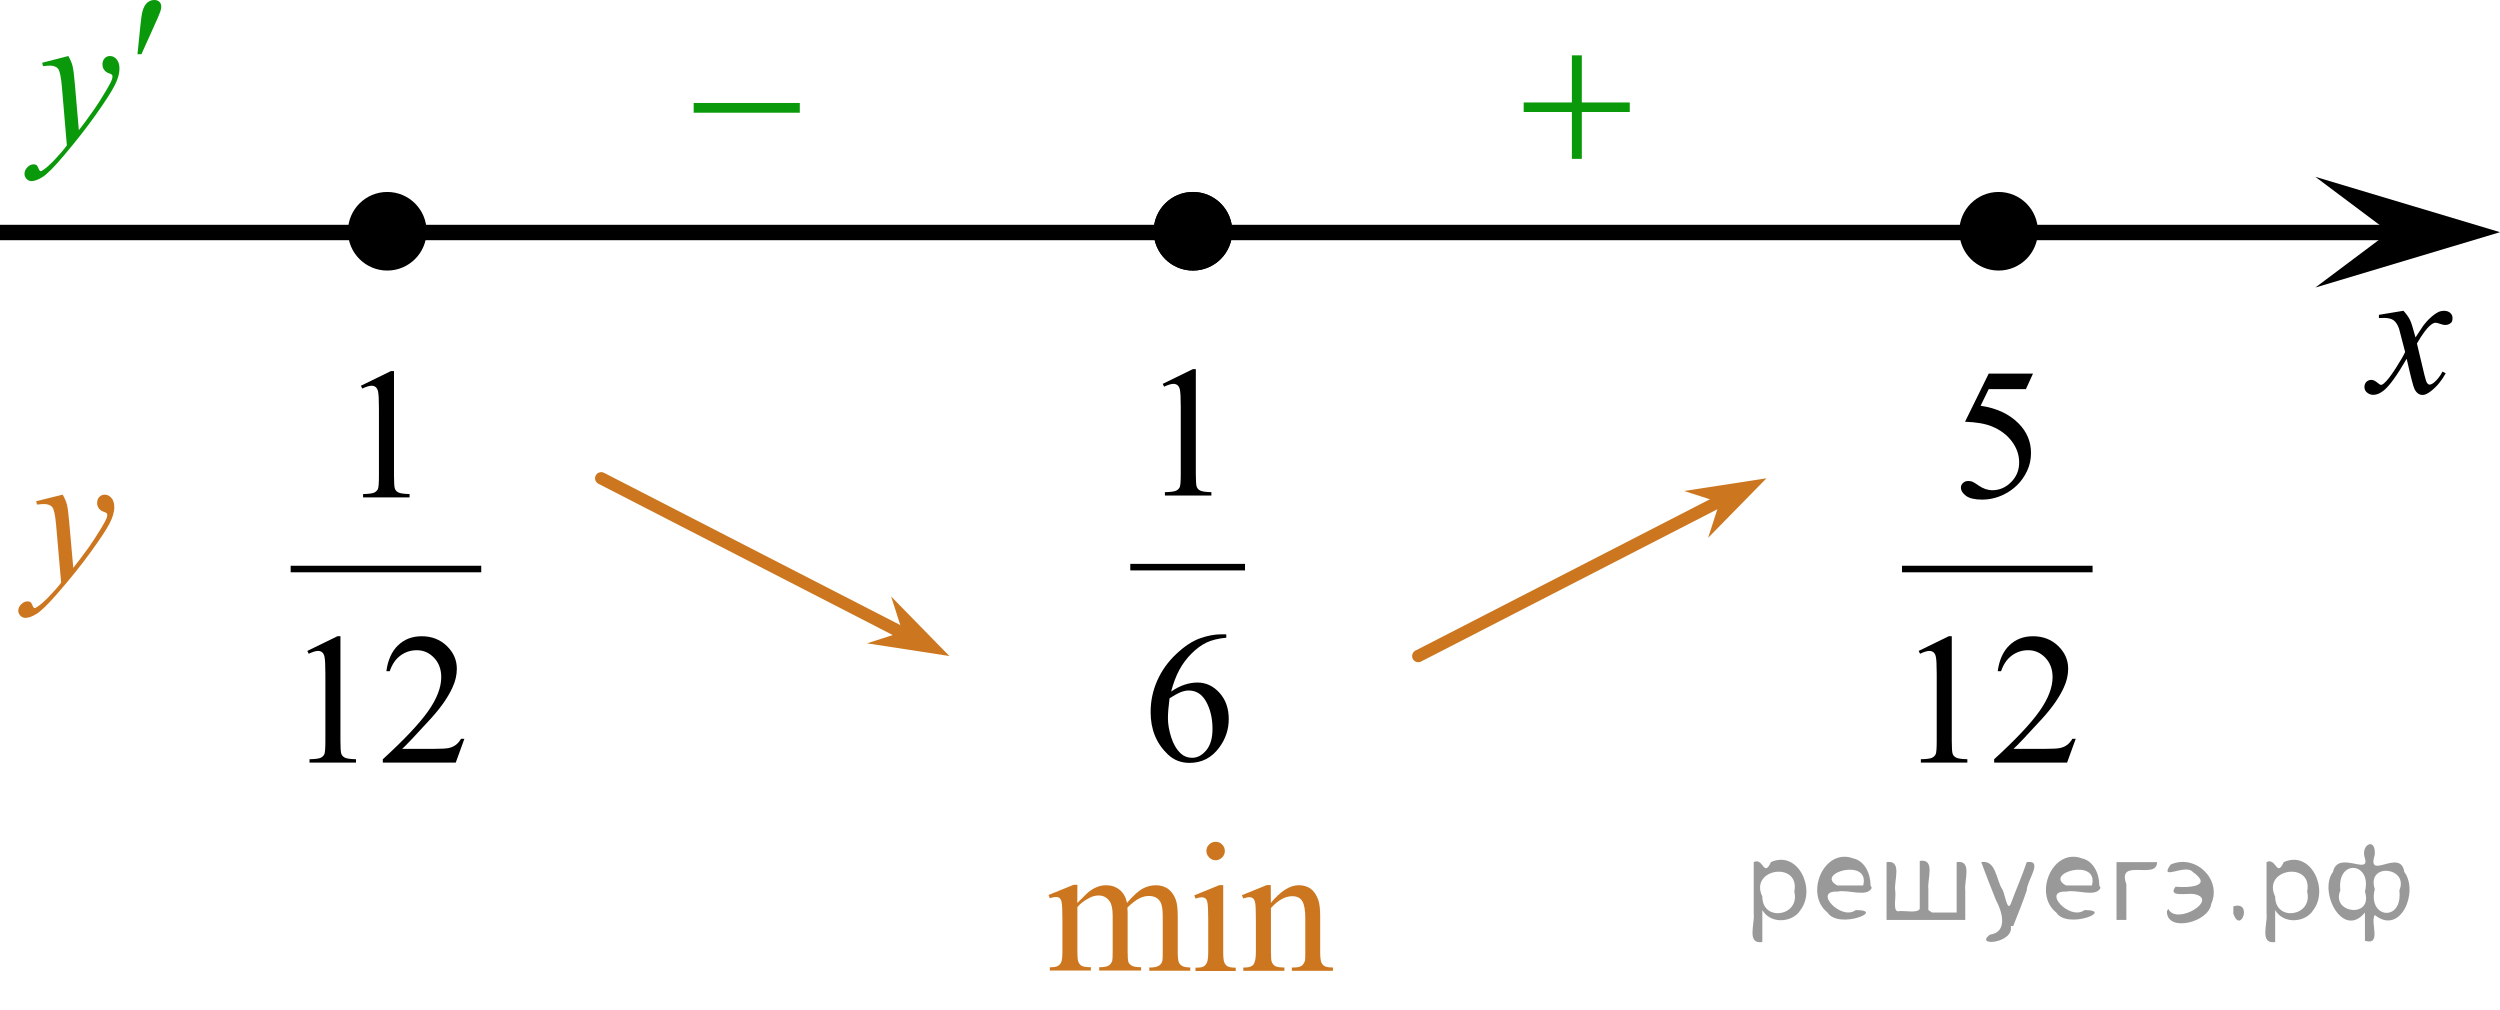
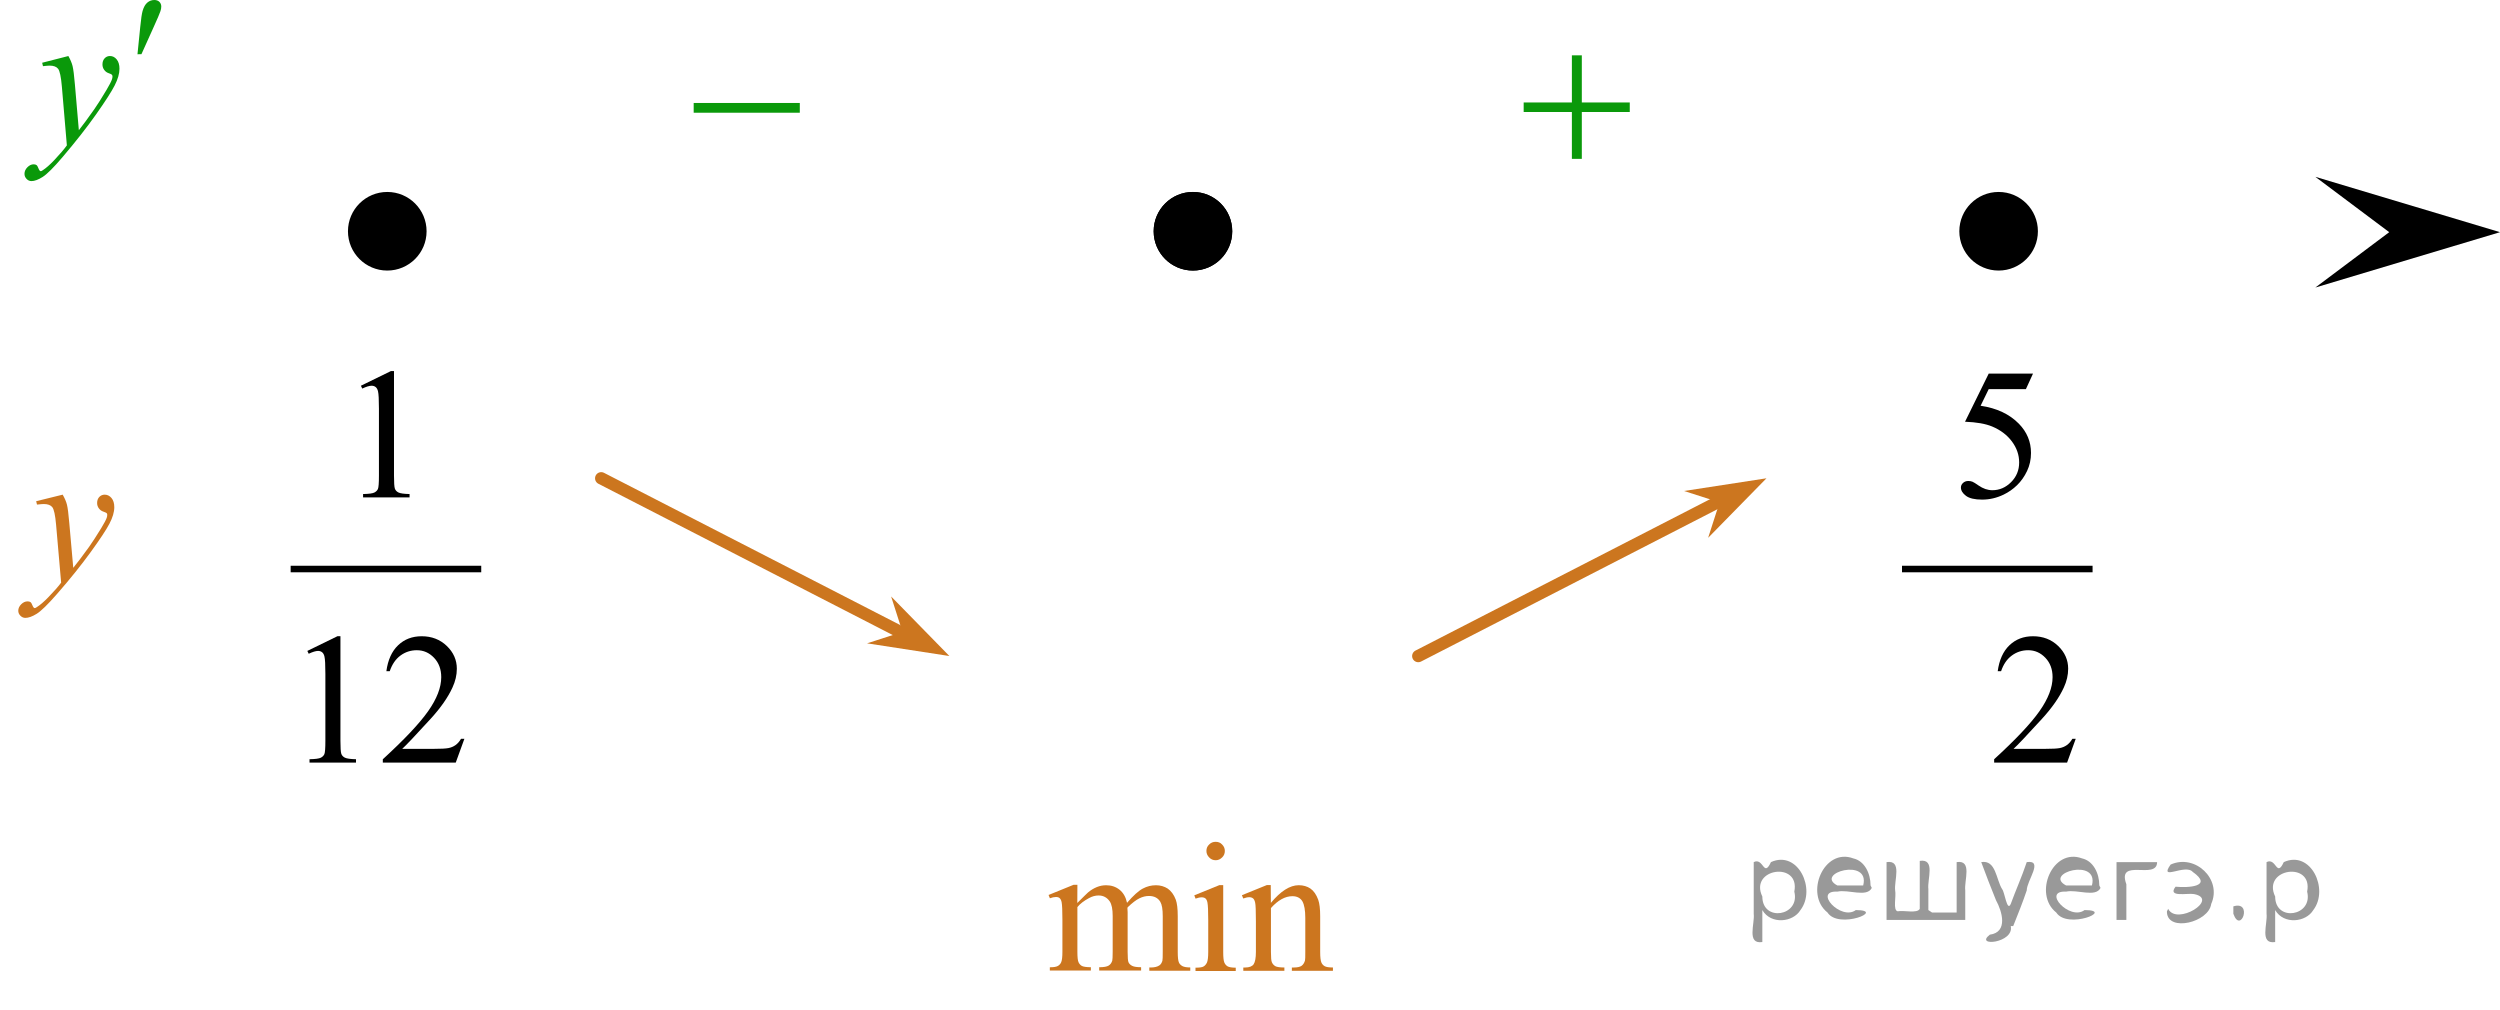
<svg xmlns="http://www.w3.org/2000/svg" xmlns:xlink="http://www.w3.org/1999/xlink" version="1.1" id="Слой_1" x="0px" y="0px" width="203.282px" height="82.158px" viewBox="0 0 203.282 82.158" enable-background="new 0 0 203.282 82.158" xml:space="preserve">
-   <line fill="none" stroke="#000000" stroke-width="1.25" stroke-linejoin="round" stroke-miterlimit="8" x1="0" y1="18.904" x2="198.585" y2="18.904" />
  <g>
    <path d="M97.001,16.113c-1.485,0-2.692,1.205-2.692,2.693c0,1.481,1.205,2.69,2.692,2.69c1.485,0,2.692-1.205,2.692-2.69   C99.694,17.32,98.49,16.113,97.001,16.113L97.001,16.113z" />
    <path fill="none" stroke="#000000" stroke-width="1.009" stroke-linecap="round" stroke-linejoin="round" stroke-miterlimit="8" d="   M97.001,16.113c-1.485,0-2.692,1.205-2.692,2.693c0,1.481,1.205,2.69,2.692,2.69c1.485,0,2.692-1.205,2.692-2.69   C99.694,17.32,98.49,16.113,97.001,16.113L97.001,16.113z" />
  </g>
  <g>
    <path d="M162.513,16.113c-1.483,0-2.69,1.205-2.69,2.693c0,1.481,1.205,2.69,2.69,2.69c1.483,0,2.69-1.205,2.69-2.69   C165.204,17.32,164.003,16.113,162.513,16.113L162.513,16.113z" />
    <path fill="none" stroke="#000000" stroke-width="1.009" stroke-linecap="round" stroke-linejoin="round" stroke-miterlimit="8" d="   M162.513,16.113c-1.483,0-2.69,1.205-2.69,2.693c0,1.481,1.205,2.69,2.69,2.69c1.483,0,2.69-1.205,2.69-2.69   C165.204,17.32,164.003,16.113,162.513,16.113L162.513,16.113z" />
  </g>
  <g>
    <g>
      <g>
        <g>
          <g>
            <g>
              <g>
                <g>
                  <g>
                    <g>
                      <g>
                        <g>
                          <g>
                            <g>
                              <g>
                                <g>
                                  <g>
                                    <g>
                                      <g>
                                        <g>
                                          <g>
                                            <g>
                                              <defs>
                                                <rect id="SVGID_1_" x="120.772" y="0.977" width="15.301" height="14.926" />
                                              </defs>
                                              <clipPath id="SVGID_00000127742490655912795970000013132336370133837449_">
                                                <use xlink:href="#SVGID_1_" overflow="visible" />
                                              </clipPath>
                                              <g clip-path="url(#SVGID_00000127742490655912795970000013132336370133837449_)">
                                                <path fill="#0A990A" d="M127.814,4.5h0.808v3.83h3.899v0.778h-3.899v3.81h-0.808v-3.812h-3.92v-0.776                         h3.92C127.814,8.33,127.814,4.5,127.814,4.5z" />
                                              </g>
                                            </g>
                                          </g>
                                        </g>
                                      </g>
                                    </g>
                                  </g>
                                </g>
                              </g>
                            </g>
                          </g>
                        </g>
                      </g>
                    </g>
                  </g>
                </g>
              </g>
            </g>
          </g>
        </g>
      </g>
    </g>
  </g>
  <g>
    <line fill="none" stroke="#CC761F" stroke-linecap="round" stroke-linejoin="round" stroke-miterlimit="8" x1="139.403" y1="40.971" x2="115.323" y2="53.346" />
    <polygon fill="#CC761F" points="136.934,39.923 143.636,38.891 138.893,43.731 139.821,40.85  " />
  </g>
  <polygon points="194.274,18.879 188.268,14.379 203.282,18.879 188.268,23.38 " />
  <g>
    <g>
      <g>
        <g>
          <g>
            <g>
              <g>
                <g>
                  <g>
                    <g>
                      <g>
                        <g>
                          <g>
                            <g>
                              <g>
                                <g>
                                  <defs>
                                    <rect id="SVGID_00000093163849499424114490000003620087644444401798_" x="189.593" y="22.337" width="12.363" height="13.731" />
                                  </defs>
                                  <clipPath id="SVGID_00000048460580085694281340000016016838557745154490_">
                                    <use xlink:href="#SVGID_00000093163849499424114490000003620087644444401798_" overflow="visible" />
                                  </clipPath>
                                  <g clip-path="url(#SVGID_00000048460580085694281340000016016838557745154490_)">
-                                     <path d="M195.429,25.27c0.24,0.256,0.422,0.514,0.545,0.77c0.091,0.176,0.234,0.645,0.438,1.396l0.646-0.977                   c0.175-0.232,0.384-0.461,0.627-0.676c0.246-0.215,0.464-0.359,0.648-0.439c0.116-0.049,0.247-0.072,0.391-0.072                   c0.216,0,0.384,0.057,0.509,0.17c0.125,0.111,0.188,0.25,0.188,0.412c0,0.188-0.037,0.313-0.111,0.385                   c-0.137,0.123-0.295,0.186-0.473,0.186c-0.104,0-0.213-0.02-0.332-0.063c-0.229-0.08-0.386-0.119-0.466-0.119                   c-0.116,0-0.258,0.068-0.42,0.207c-0.31,0.256-0.668,0.75-1.092,1.479l0.604,2.539                   c0.094,0.391,0.172,0.621,0.235,0.695c0.063,0.073,0.129,0.112,0.188,0.112c0.104,0,0.228-0.062,0.361-0.17                   c0.271-0.229,0.502-0.521,0.69-0.89l0.26,0.138c-0.313,0.579-0.703,1.063-1.187,1.44                   c-0.271,0.217-0.498,0.322-0.687,0.322c-0.274,0-0.493-0.152-0.655-0.467c-0.104-0.188-0.313-1.018-0.644-2.479                   c-0.771,1.332-1.381,2.188-1.849,2.571c-0.299,0.246-0.59,0.367-0.867,0.367c-0.196,0-0.375-0.067-0.538-0.215                   c-0.117-0.104-0.181-0.253-0.181-0.437c0-0.16,0.06-0.301,0.162-0.404c0.108-0.104,0.242-0.162,0.397-0.162                   c0.157,0,0.325,0.078,0.502,0.234c0.129,0.109,0.228,0.172,0.295,0.172c0.062,0,0.138-0.041,0.229-0.119                   c0.231-0.188,0.549-0.59,0.945-1.209c0.397-0.619,0.657-1.065,0.78-1.345c-0.308-1.191-0.47-1.826-0.494-1.895                   c-0.112-0.318-0.26-0.545-0.44-0.682c-0.185-0.135-0.446-0.195-0.805-0.195c-0.113,0-0.244,0.004-0.392,0.014                   v-0.264L195.429,25.27z" />
-                                   </g>
+                                     </g>
                                </g>
                              </g>
                            </g>
                          </g>
                        </g>
                      </g>
                    </g>
                  </g>
                </g>
              </g>
            </g>
          </g>
        </g>
      </g>
    </g>
  </g>
  <g>
    <line fill="none" stroke="#CC761F" stroke-linecap="round" stroke-linejoin="round" stroke-miterlimit="8" x1="48.885" y1="38.891" x2="72.965" y2="51.266" />
    <polygon fill="#CC761F" points="73.383,51.384 72.46,48.501 77.196,53.343 70.501,52.311  " />
  </g>
  <g>
    <g>
      <g>
        <g>
          <g>
            <g>
              <g>
                <g>
                  <g>
                    <g>
                      <g>
                        <g>
                          <g>
                            <g>
                              <g>
                                <g>
                                  <g>
                                    <g>
                                      <g>
                                        <g>
                                          <g>
                                            <g>
                                              <defs>
                                                <rect id="SVGID_00000133500296048674526460000018025711977315217312_" x="53.272" y="4.045" width="15.306" height="11.929" />
                                              </defs>
                                              <clipPath id="SVGID_00000142158763970397949930000009984459691669106584_">
                                                <use xlink:href="#SVGID_00000133500296048674526460000018025711977315217312_" overflow="visible" />
                                              </clipPath>
                                              <g clip-path="url(#SVGID_00000142158763970397949930000009984459691669106584_)">
                                                <path fill="#0A990A" d="M56.405,8.373h8.629v0.793h-8.629V8.373z" />
                                              </g>
                                            </g>
                                          </g>
                                        </g>
                                      </g>
                                    </g>
                                  </g>
                                </g>
                              </g>
                            </g>
                          </g>
                        </g>
                      </g>
                    </g>
                  </g>
                </g>
              </g>
            </g>
          </g>
        </g>
      </g>
    </g>
  </g>
  <g>
    <g>
      <path fill="#0A990A" d="M5.56,4.556c0.165,0.292,0.279,0.565,0.342,0.819c0.063,0.254,0.126,0.754,0.189,1.499l0.32,3.715    c0.291-0.362,0.713-0.937,1.266-1.722c0.267-0.382,0.596-0.903,0.988-1.563c0.238-0.403,0.384-0.685,0.437-0.846    c0.029-0.081,0.044-0.164,0.044-0.249c0-0.056-0.018-0.101-0.051-0.136c-0.034-0.035-0.123-0.077-0.266-0.125    c-0.144-0.048-0.262-0.136-0.356-0.264s-0.142-0.275-0.142-0.442c0-0.206,0.058-0.372,0.175-0.498    c0.116-0.126,0.262-0.189,0.436-0.189c0.214,0,0.396,0.092,0.546,0.276s0.226,0.437,0.226,0.759c0,0.397-0.131,0.852-0.393,1.363    s-0.767,1.295-1.513,2.352c-0.747,1.057-1.651,2.21-2.713,3.458c-0.732,0.861-1.275,1.403-1.63,1.627    c-0.354,0.224-0.656,0.336-0.908,0.336c-0.15,0-0.283-0.059-0.396-0.177c-0.114-0.119-0.171-0.256-0.171-0.412    c0-0.196,0.078-0.375,0.236-0.536c0.157-0.16,0.328-0.24,0.512-0.24c0.097,0,0.177,0.022,0.239,0.068    c0.039,0.025,0.082,0.097,0.128,0.215s0.088,0.197,0.127,0.238c0.024,0.025,0.054,0.038,0.088,0.038    c0.028,0,0.079-0.025,0.152-0.075c0.267-0.171,0.577-0.443,0.931-0.815c0.466-0.494,0.81-0.896,1.033-1.208l-0.407-4.787    c-0.068-0.79-0.17-1.271-0.306-1.442s-0.364-0.257-0.684-0.257c-0.102,0-0.284,0.015-0.546,0.045l-0.065-0.279L5.56,4.556z" />
    </g>
    <g>
      <path fill="#0A990A" d="M11.179,4.41l0.226-2.235c0.063-0.634,0.126-1.063,0.189-1.284c0.092-0.317,0.222-0.544,0.389-0.683    S12.338,0,12.546,0c0.175,0,0.313,0.05,0.415,0.151s0.152,0.229,0.152,0.385c0,0.121-0.024,0.249-0.072,0.385    c-0.063,0.191-0.243,0.612-0.538,1.261l-1.004,2.228H11.179z" />
    </g>
  </g>
  <g>
    <g>
      <path fill="#CC761F" d="M5.097,40.222c0.166,0.287,0.281,0.558,0.346,0.81c0.063,0.25,0.127,0.742,0.19,1.478l0.324,3.662    c0.294-0.354,0.721-0.924,1.279-1.694c0.27-0.38,0.603-0.894,1-1.541c0.24-0.396,0.388-0.677,0.441-0.832    c0.029-0.08,0.044-0.162,0.044-0.246c0-0.058-0.018-0.103-0.052-0.138c-0.034-0.03-0.124-0.071-0.269-0.121    c-0.145-0.049-0.265-0.135-0.36-0.262c-0.095-0.127-0.143-0.271-0.143-0.437c0-0.203,0.059-0.367,0.176-0.492    c0.118-0.122,0.265-0.187,0.441-0.187c0.216,0,0.399,0.093,0.551,0.271c0.152,0.183,0.229,0.433,0.229,0.748    c0,0.394-0.133,0.843-0.396,1.345c-0.265,0.504-0.774,1.274-1.53,2.315c-0.755,1.041-1.669,2.181-2.742,3.408    c-0.74,0.848-1.29,1.383-1.647,1.604s-0.664,0.329-0.919,0.329c-0.152,0-0.286-0.06-0.401-0.176    c-0.115-0.117-0.173-0.252-0.173-0.403c0-0.193,0.08-0.369,0.239-0.529c0.159-0.157,0.332-0.235,0.519-0.235    c0.098,0,0.179,0.021,0.242,0.065c0.04,0.022,0.083,0.097,0.129,0.211c0.047,0.117,0.09,0.194,0.129,0.233    c0.024,0.024,0.054,0.037,0.088,0.037c0.029,0,0.081-0.022,0.154-0.073c0.27-0.169,0.584-0.438,0.941-0.806    c0.471-0.483,0.819-0.884,1.045-1.188l-0.412-4.72c-0.068-0.776-0.172-1.252-0.309-1.42c-0.138-0.17-0.368-0.254-0.691-0.254    c-0.104,0-0.287,0.017-0.552,0.045l-0.066-0.274L5.097,40.222z" />
    </g>
  </g>
  <g>
    <path d="M31.49,16.113c-1.485,0-2.692,1.205-2.692,2.693c0,1.481,1.205,2.69,2.692,2.69c1.485,0,2.692-1.205,2.692-2.69   C34.183,17.32,32.979,16.113,31.49,16.113L31.49,16.113z" />
    <path fill="none" stroke="#000000" stroke-width="1.009" stroke-linecap="round" stroke-linejoin="round" stroke-miterlimit="8" d="   M31.49,16.113c-1.485,0-2.692,1.205-2.692,2.693c0,1.481,1.205,2.69,2.692,2.69c1.485,0,2.692-1.205,2.692-2.69   C34.183,17.32,32.979,16.113,31.49,16.113L31.49,16.113z" />
  </g>
  <g>
    <path d="M97.003,16.113c-1.483,0-2.69,1.205-2.69,2.693c0,1.481,1.205,2.69,2.69,2.69c1.483,0,2.69-1.205,2.69-2.69   C99.694,17.32,98.493,16.113,97.003,16.113L97.003,16.113z" />
    <path fill="none" stroke="#000000" stroke-width="1.009" stroke-linecap="round" stroke-linejoin="round" stroke-miterlimit="8" d="   M97.003,16.113c-1.483,0-2.69,1.205-2.69,2.693c0,1.481,1.205,2.69,2.69,2.69c1.483,0,2.69-1.205,2.69-2.69   C99.694,17.32,98.493,16.113,97.003,16.113L97.003,16.113z" />
  </g>
  <g>
    <g>
      <g>
        <g>
          <g>
            <g>
              <g>
                <g>
                  <g>
                    <g>
                      <g>
                        <g>
                          <defs>
                            <rect id="SVGID_00000062890773394869844610000007965618238003806877_" x="82.599" y="65.209" width="28.803" height="16.494" />
                          </defs>
                          <clipPath id="SVGID_00000125584799850098838970000007544362113357962172_">
                            <use xlink:href="#SVGID_00000062890773394869844610000007965618238003806877_" overflow="visible" />
                          </clipPath>
                          <g clip-path="url(#SVGID_00000125584799850098838970000007544362113357962172_)">
                            <path fill="#CC761F" d="M87.599,73.424c0.486-0.49,0.781-0.771,0.869-0.854c0.221-0.188,0.459-0.332,0.715-0.438               c0.254-0.104,0.509-0.15,0.759-0.15c0.422,0,0.786,0.121,1.092,0.365c0.306,0.246,0.509,0.604,0.608,1.065               c0.507-0.59,0.938-0.979,1.281-1.159c0.35-0.188,0.707-0.271,1.074-0.271c0.354,0,0.678,0.095,0.952,0.271               c0.271,0.188,0.497,0.481,0.657,0.901c0.104,0.282,0.16,0.731,0.16,1.344v2.911c0,0.424,0.029,0.713,0.101,0.869               c0.05,0.106,0.142,0.2,0.271,0.276c0.135,0.073,0.354,0.112,0.646,0.112v0.267h-3.33v-0.265h0.141               c0.291,0,0.521-0.062,0.681-0.172c0.11-0.074,0.19-0.203,0.243-0.377c0.021-0.084,0.027-0.316,0.027-0.719v-2.904               c0-0.553-0.063-0.938-0.197-1.166c-0.188-0.313-0.498-0.476-0.922-0.476c-0.264,0-0.521,0.063-0.785,0.194               c-0.264,0.129-0.578,0.371-0.951,0.729l-0.018,0.078l0.018,0.313v3.229c0,0.464,0.023,0.753,0.076,0.861               c0.053,0.106,0.146,0.205,0.291,0.278c0.146,0.076,0.387,0.111,0.729,0.111v0.271h-3.408v-0.269               c0.373,0,0.629-0.047,0.771-0.135c0.145-0.09,0.232-0.223,0.291-0.396c0.021-0.084,0.035-0.322,0.035-0.729v-2.908               c0-0.551-0.078-0.945-0.24-1.188c-0.219-0.313-0.521-0.479-0.902-0.479c-0.27,0-0.527,0.07-0.789,0.216               c-0.406,0.219-0.726,0.461-0.939,0.729v3.623c0,0.439,0.029,0.729,0.093,0.861c0.063,0.135,0.149,0.229,0.271,0.301               c0.121,0.063,0.367,0.104,0.732,0.104v0.268h-3.337v-0.264c0.312,0,0.522-0.033,0.646-0.104               c0.123-0.064,0.221-0.172,0.281-0.314c0.063-0.146,0.096-0.427,0.096-0.848v-2.582c0-0.742-0.021-1.227-0.063-1.438               c-0.031-0.16-0.088-0.271-0.162-0.336c-0.068-0.063-0.174-0.093-0.301-0.093c-0.143,0-0.307,0.036-0.494,0.104               l-0.105-0.268l2.031-0.826h0.313L87.599,73.424L87.599,73.424z" />
                            <path fill="#CC761F" d="M99.463,71.983v5.437c0,0.424,0.031,0.704,0.092,0.848c0.064,0.144,0.152,0.244,0.273,0.313               c0.118,0.064,0.34,0.104,0.654,0.104v0.268h-3.273v-0.268c0.327,0,0.549-0.029,0.661-0.102               c0.11-0.063,0.2-0.17,0.271-0.313c0.065-0.146,0.104-0.435,0.104-0.854v-2.604c0-0.729-0.022-1.209-0.065-1.428               c-0.031-0.154-0.088-0.271-0.158-0.326c-0.074-0.063-0.178-0.094-0.307-0.094c-0.141,0-0.309,0.034-0.5,0.106               l-0.104-0.269l2.032-0.826h0.319v0.008H99.463z M98.851,68.45c0.207,0,0.383,0.067,0.523,0.22               c0.146,0.146,0.221,0.317,0.221,0.522c0,0.207-0.072,0.389-0.221,0.528c-0.146,0.146-0.316,0.228-0.523,0.228               c-0.205,0-0.385-0.072-0.529-0.228c-0.146-0.146-0.225-0.321-0.225-0.528c0-0.205,0.07-0.384,0.221-0.522               C98.463,68.519,98.638,68.45,98.851,68.45z" />
                            <path fill="#CC761F" d="M103.338,73.416c0.793-0.953,1.545-1.437,2.268-1.437c0.365,0,0.688,0.095,0.947,0.271               c0.27,0.188,0.479,0.487,0.635,0.911c0.107,0.295,0.16,0.748,0.16,1.354v2.894c0,0.429,0.035,0.72,0.104,0.869               c0.058,0.123,0.144,0.221,0.265,0.287c0.117,0.067,0.344,0.104,0.668,0.104v0.271h-3.34v-0.269h0.145               c0.313,0,0.531-0.052,0.656-0.146c0.125-0.099,0.215-0.238,0.267-0.427c0.021-0.071,0.024-0.312,0.024-0.692v-2.771               c0-0.61-0.078-1.063-0.234-1.342c-0.159-0.271-0.434-0.421-0.813-0.421c-0.584,0-1.168,0.318-1.746,0.964v3.563               c0,0.456,0.023,0.738,0.08,0.854c0.066,0.146,0.164,0.242,0.283,0.313c0.119,0.063,0.363,0.104,0.73,0.104v0.271h-3.34               v-0.27h0.146c0.347,0,0.575-0.092,0.695-0.266c0.119-0.179,0.183-0.513,0.183-1.002v-2.511               c0-0.813-0.021-1.313-0.058-1.481c-0.036-0.178-0.097-0.297-0.17-0.357c-0.075-0.063-0.181-0.1-0.31-0.1               c-0.141,0-0.304,0.037-0.492,0.106l-0.107-0.269l2.032-0.826h0.313L103.338,73.416L103.338,73.416z" />
                          </g>
                        </g>
                      </g>
                    </g>
                  </g>
                </g>
              </g>
            </g>
          </g>
        </g>
      </g>
    </g>
  </g>
  <g>
    <defs>
      <polygon id="SVGID_00000145741493058633109490000000201439793206336437_" points="21.14,65.277 41.84,65.277     41.84,25.188 21.14,25.188 21.14,65.277   " />
    </defs>
    <clipPath id="SVGID_00000083072723299797902970000006028700033958053298_">
      <use xlink:href="#SVGID_00000145741493058633109490000000201439793206336437_" overflow="visible" />
    </clipPath>
    <line clip-path="url(#SVGID_00000083072723299797902970000006028700033958053298_)" fill="none" stroke="#000000" stroke-width="0.532" stroke-linecap="square" stroke-miterlimit="10" x1="23.9" y1="46.269" x2="38.865" y2="46.269" />
    <g clip-path="url(#SVGID_00000083072723299797902970000006028700033958053298_)">
      <path d="M29.346,31.365l2.446-1.195h0.245v8.502c0,0.565,0.023,0.916,0.07,1.055    c0.047,0.138,0.144,0.244,0.292,0.318c0.148,0.074,0.45,0.117,0.904,0.127v0.274h-3.78v-0.274    c0.474-0.01,0.78-0.051,0.919-0.123c0.138-0.071,0.234-0.168,0.289-0.289c0.054-0.121,0.082-0.484,0.082-1.088    v-5.436c0-0.732-0.025-1.202-0.074-1.411c-0.035-0.158-0.098-0.274-0.189-0.35    c-0.091-0.074-0.202-0.111-0.33-0.111c-0.183,0-0.437,0.077-0.763,0.231L29.346,31.365z" />
    </g>
    <g clip-path="url(#SVGID_00000083072723299797902970000006028700033958053298_)">
      <path d="M24.991,52.928l2.446-1.195h0.245v8.502c0,0.565,0.023,0.916,0.07,1.055    c0.047,0.138,0.144,0.244,0.292,0.318c0.148,0.074,0.45,0.117,0.904,0.127v0.274h-3.78v-0.274    c0.474-0.01,0.78-0.051,0.919-0.123c0.138-0.071,0.234-0.168,0.289-0.289c0.054-0.121,0.082-0.484,0.082-1.088    v-5.436c0-0.732-0.025-1.202-0.074-1.41c-0.035-0.158-0.098-0.274-0.189-0.35    c-0.091-0.074-0.202-0.111-0.33-0.111c-0.183,0-0.437,0.077-0.763,0.231L24.991,52.928z" />
      <path d="M37.762,60.072l-0.704,1.938h-5.93v-0.274c1.744-1.594,2.972-2.897,3.684-3.906    c0.712-1.01,1.067-1.933,1.067-2.769c0-0.639-0.195-1.164-0.585-1.574c-0.39-0.411-0.857-0.616-1.401-0.616    c-0.494,0-0.938,0.144-1.331,0.434c-0.393,0.29-0.683,0.715-0.871,1.273H31.417    c0.123-0.915,0.441-1.618,0.953-2.108c0.511-0.49,1.15-0.735,1.916-0.735c0.815,0,1.496,0.263,2.042,0.787    c0.546,0.525,0.819,1.144,0.819,1.856c0,0.51-0.119,1.02-0.356,1.529c-0.366,0.802-0.959,1.651-1.779,2.547    c-1.23,1.347-1.998,2.158-2.305,2.436h2.624c0.534,0,0.908-0.019,1.123-0.06    c0.215-0.039,0.409-0.12,0.582-0.241s0.324-0.293,0.452-0.516H37.762z" />
    </g>
  </g>
  <g>
    <defs>
-       <polygon id="SVGID_00000152230481100421096870000013145512302858416809_" points="89.413,65.123 104.593,65.123     104.593,25.034 89.413,25.034 89.413,65.123   " />
-     </defs>
+       </defs>
    <clipPath id="SVGID_00000135667959922044633630000011387130086333065897_">
      <use xlink:href="#SVGID_00000152230481100421096870000013145512302858416809_" overflow="visible" />
    </clipPath>
    <line clip-path="url(#SVGID_00000135667959922044633630000011387130086333065897_)" fill="none" stroke="#000000" stroke-width="0.532" stroke-linecap="square" stroke-miterlimit="10" x1="92.173" y1="46.116" x2="100.97" y2="46.116" />
    <g clip-path="url(#SVGID_00000135667959922044633630000011387130086333065897_)">
      <path d="M94.545,31.212l2.446-1.195h0.245v8.502c0,0.565,0.023,0.916,0.07,1.055    c0.047,0.138,0.144,0.244,0.292,0.318c0.148,0.074,0.45,0.117,0.904,0.127v0.274h-3.78v-0.274    c0.474-0.01,0.78-0.051,0.919-0.123c0.138-0.071,0.234-0.168,0.289-0.289c0.054-0.121,0.082-0.484,0.082-1.088    v-5.436c0-0.732-0.025-1.202-0.074-1.41c-0.035-0.158-0.098-0.274-0.189-0.35    c-0.091-0.074-0.202-0.111-0.33-0.111c-0.183,0-0.437,0.077-0.763,0.231L94.545,31.212z" />
    </g>
    <g clip-path="url(#SVGID_00000135667959922044633630000011387130086333065897_)">
      <path d="M99.711,51.578v0.275c-0.652,0.065-1.185,0.194-1.597,0.39s-0.82,0.493-1.223,0.894    s-0.736,0.848-1,1.34c-0.265,0.493-0.485,1.078-0.664,1.756c0.712-0.489,1.426-0.734,2.142-0.734    c0.687,0,1.282,0.277,1.787,0.831c0.504,0.555,0.756,1.268,0.756,2.139c0,0.842-0.254,1.608-0.763,2.302    c-0.613,0.842-1.423,1.262-2.431,1.262c-0.687,0-1.27-0.228-1.75-0.683c-0.939-0.886-1.408-2.034-1.408-3.445    c0-0.9,0.18-1.757,0.541-2.569c0.361-0.811,0.876-1.531,1.545-2.16s1.31-1.052,1.923-1.27    s1.184-0.327,1.712-0.327H99.711z M95.101,56.776c-0.089,0.669-0.133,1.208-0.133,1.619    c0,0.476,0.088,0.991,0.263,1.548s0.436,0.999,0.782,1.325c0.252,0.233,0.559,0.35,0.919,0.35    c0.43,0,0.814-0.203,1.152-0.609c0.338-0.405,0.508-0.984,0.508-1.737c0-0.847-0.168-1.579-0.504-2.197    c-0.336-0.619-0.813-0.929-1.431-0.929c-0.188,0-0.389,0.04-0.604,0.119S95.521,56.514,95.101,56.776z" />
    </g>
  </g>
  <g>
    <defs>
      <polygon id="SVGID_00000008834955029205266760000005296108836098809761_" points="152.163,65.277 172.863,65.277     172.863,25.188 152.163,25.188 152.163,65.277   " />
    </defs>
    <clipPath id="SVGID_00000046300166384149592860000009070115396094812592_">
      <use xlink:href="#SVGID_00000008834955029205266760000005296108836098809761_" overflow="visible" />
    </clipPath>
    <line clip-path="url(#SVGID_00000046300166384149592860000009070115396094812592_)" fill="none" stroke="#000000" stroke-width="0.532" stroke-linecap="square" stroke-miterlimit="10" x1="154.923" y1="46.269" x2="169.887" y2="46.269" />
    <g clip-path="url(#SVGID_00000046300166384149592860000009070115396094812592_)">
      <path d="M165.31,30.378l-0.578,1.263h-3.024l-0.659,1.352c1.309,0.192,2.347,0.68,3.112,1.462    c0.657,0.674,0.986,1.466,0.986,2.376c0,0.53-0.107,1.02-0.322,1.471s-0.486,0.834-0.811,1.15    c-0.326,0.317-0.69,0.572-1.09,0.765c-0.568,0.273-1.151,0.408-1.749,0.408c-0.604,0-1.042-0.102-1.316-0.308    s-0.411-0.432-0.411-0.68c0-0.139,0.057-0.261,0.171-0.367c0.113-0.106,0.257-0.16,0.43-0.16    c0.128,0,0.241,0.021,0.337,0.06c0.097,0.04,0.261,0.142,0.493,0.305c0.37,0.258,0.746,0.386,1.127,0.386    c0.578,0,1.086-0.219,1.522-0.657c0.438-0.438,0.656-0.971,0.656-1.6c0-0.608-0.195-1.177-0.586-1.704    c-0.39-0.527-0.929-0.935-1.615-1.222c-0.539-0.223-1.272-0.351-2.201-0.386l1.927-3.914H165.31z" />
    </g>
    <g clip-path="url(#SVGID_00000046300166384149592860000009070115396094812592_)">
-       <path d="M156.014,52.928l2.446-1.195h0.244v8.502c0,0.565,0.023,0.916,0.07,1.055    c0.047,0.138,0.144,0.244,0.293,0.318s0.449,0.117,0.904,0.127v0.274h-3.78v-0.274    c0.475-0.01,0.78-0.051,0.919-0.123c0.139-0.071,0.234-0.168,0.289-0.289s0.082-0.484,0.082-1.088v-5.436    c0-0.732-0.025-1.202-0.074-1.41c-0.035-0.158-0.098-0.274-0.19-0.35c-0.091-0.074-0.201-0.111-0.33-0.111    c-0.183,0-0.436,0.077-0.763,0.231L156.014,52.928z" />
      <path d="M168.784,60.072l-0.704,1.938h-5.93v-0.274c1.744-1.594,2.973-2.897,3.684-3.906    c0.712-1.01,1.067-1.933,1.067-2.769c0-0.639-0.195-1.164-0.585-1.574c-0.391-0.411-0.857-0.616-1.401-0.616    c-0.494,0-0.938,0.144-1.33,0.434c-0.393,0.29-0.684,0.715-0.871,1.273h-0.274    c0.124-0.915,0.441-1.618,0.953-2.108c0.511-0.49,1.149-0.735,1.916-0.735c0.815,0,1.495,0.263,2.042,0.787    c0.546,0.525,0.818,1.144,0.818,1.856c0,0.51-0.118,1.02-0.355,1.529c-0.366,0.802-0.959,1.651-1.779,2.547    c-1.23,1.347-1.998,2.158-2.305,2.436h2.624c0.533,0,0.908-0.019,1.123-0.06    c0.215-0.039,0.408-0.12,0.581-0.241s0.324-0.293,0.452-0.516H168.784z" />
    </g>
  </g>
  <g style="stroke:none;fill:#000;fill-opacity:0.4">
    <path d="m 143.3,74.1 c 0,0.8 0,1.6 0,2.5 -1.3,0.2 -0.6,-1.5 -0.7,-2.3 0,-1.4 0,-2.8 0,-4.2 0.8,-0.4 0.8,1.3 1.4,0.0 2.2,-1.0 3.7,2.2 2.4,3.9 -0.6,1.0 -2.4,1.2 -3.1,0.0 z m 2.6,-1.6 c 0.5,-2.5 -3.7,-1.9 -2.6,0.4 0.0,2.1 3.1,1.6 2.6,-0.4 z" />
    <path d="m 152.2,72.2 c -0.4,0.8 -1.9,0.1 -2.8,0.3 -2.0,-0.1 0.3,2.4 1.5,1.5 2.5,0.0 -1.4,1.6 -2.3,0.2 -1.9,-1.5 -0.3,-5.3 2.1,-4.4 0.9,0.2 1.4,1.2 1.4,2.2 z m -0.7,-0.2 c 0.6,-2.3 -4.0,-1.0 -2.1,0.0 0.7,0 1.4,-0.0 2.1,-0.0 z" />
    <path d="m 157.1,74.2 c 0.6,0 1.3,0 2.0,0 0,-1.3 0,-2.7 0,-4.1 1.3,-0.2 0.6,1.5 0.7,2.3 0,0.8 0,1.6 0,2.4 -2.1,0 -4.2,0 -6.4,0 0,-1.5 0,-3.1 0,-4.7 1.3,-0.2 0.6,1.5 0.7,2.3 0.1,0.5 -0.2,1.6 0.2,1.7 0.5,-0.1 1.6,0.2 1.8,-0.2 0,-1.3 0,-2.6 0,-3.9 1.3,-0.2 0.6,1.5 0.7,2.3 0,0.5 0,1.1 0,1.7 z" />
    <path d="m 163.5,75.3 c 0.3,1.4 -3.0,1.7 -1.7,0.7 1.5,-0.2 1.0,-1.9 0.5,-2.8 -0.4,-1.0 -0.8,-2.0 -1.2,-3.1 1.2,-0.2 1.2,1.4 1.7,2.2 0.2,0.2 0.4,1.9 0.7,1.2 0.4,-1.1 0.9,-2.2 1.3,-3.4 1.4,-0.2 0.0,1.5 -0.0,2.3 -0.3,0.9 -0.7,1.9 -1.1,2.9 z" />
    <path d="m 170.8,72.2 c -0.4,0.8 -1.9,0.1 -2.8,0.3 -2.0,-0.1 0.3,2.4 1.5,1.5 2.5,0.0 -1.4,1.6 -2.3,0.2 -1.9,-1.5 -0.3,-5.3 2.1,-4.4 0.9,0.2 1.4,1.2 1.4,2.2 z m -0.7,-0.2 c 0.6,-2.3 -4.0,-1.0 -2.1,0.0 0.7,0 1.4,-0.0 2.1,-0.0 z" />
    <path d="m 172.1,74.8 c 0,-1.5 0,-3.1 0,-4.7 1.1,0 2.2,0 3.3,0 0.0,1.5 -3.3,-0.4 -2.5,1.8 0,0.9 0,1.9 0,2.9 -0.2,0 -0.5,0 -0.7,0 z" />
    <path d="m 176.3,73.9 c 0.7,1.4 4.2,-0.8 2.1,-1.2 -0.5,-0.1 -2.2,0.3 -1.5,-0.6 1.0,0.1 3.1,0.0 1.4,-1.2 -0.6,-0.7 -2.8,0.8 -1.8,-0.6 2.0,-0.9 4.2,1.2 3.3,3.2 -0.2,1.5 -3.5,2.3 -3.6,0.7 l 0,-0.1 0,-0.0 0,0 z" />
    <path d="m 181.6,73.7 c 1.6,-0.5 0.6,2.3 -0.0,0.6 -0.0,-0.2 0.0,-0.4 0.0,-0.6 z" />
    <path d="m 185.0,74.1 c 0,0.8 0,1.6 0,2.5 -1.3,0.2 -0.6,-1.5 -0.7,-2.3 0,-1.4 0,-2.8 0,-4.2 0.8,-0.4 0.8,1.3 1.4,0.0 2.2,-1.0 3.7,2.2 2.4,3.9 -0.6,1.0 -2.4,1.2 -3.1,0.0 z m 2.6,-1.6 c 0.5,-2.5 -3.7,-1.9 -2.6,0.4 0.0,2.1 3.1,1.6 2.6,-0.4 z" />
-     <path d="m 190.3,72.4 c -0.8,1.9 2.7,2.3 2.0,0.1 0.6,-2.4 -2.3,-2.7 -2.0,-0.1 z m 2.0,4.2 c 0,-0.8 0,-1.6 0,-2.4 -1.8,2.2 -3.8,-1.7 -2.6,-3.3 0.4,-1.8 3.0,0.3 2.6,-1.1 -0.4,-1.1 0.9,-1.8 0.8,-0.3 -0.7,2.2 2.1,-0.6 2.4,1.4 1.2,1.6 -0.3,5.2 -2.4,3.5 -0.4,0.6 0.6,2.5 -0.8,2.1 z m 2.8,-4.2 c 0.8,-1.9 -2.7,-2.3 -2.0,-0.1 -0.6,2.4 2.3,2.7 2.0,0.1 z" />
  </g>
</svg>